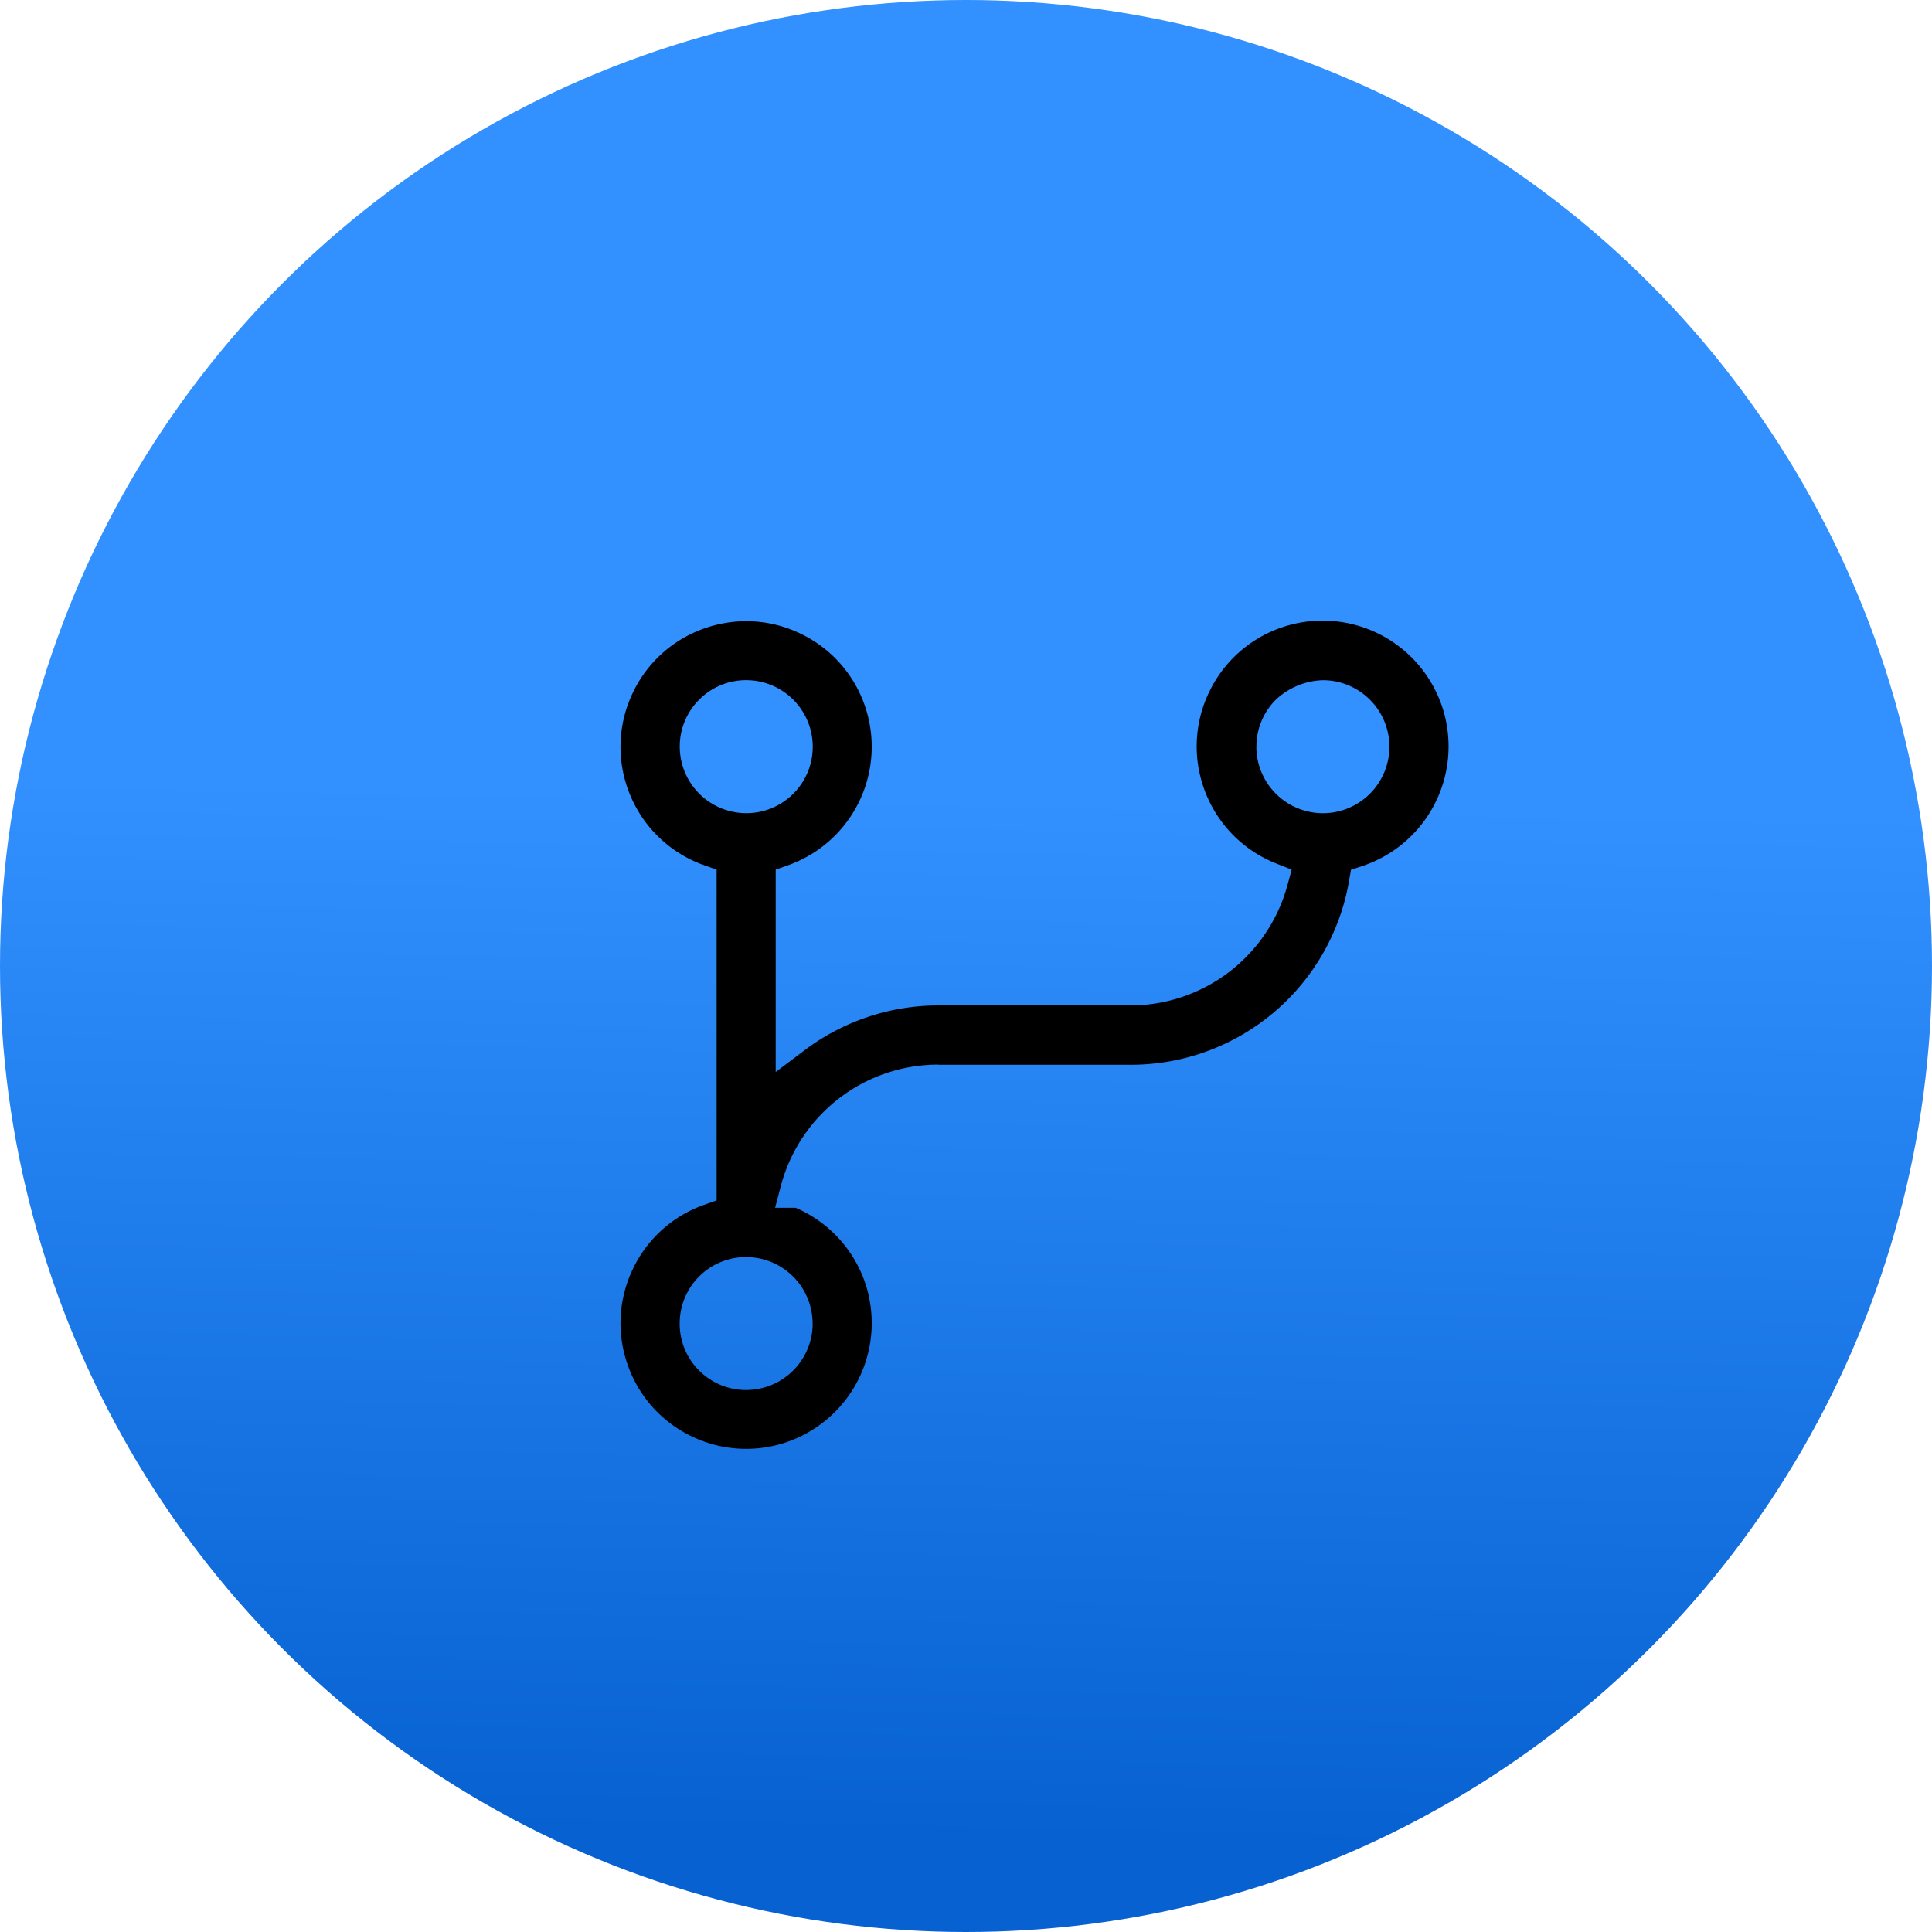
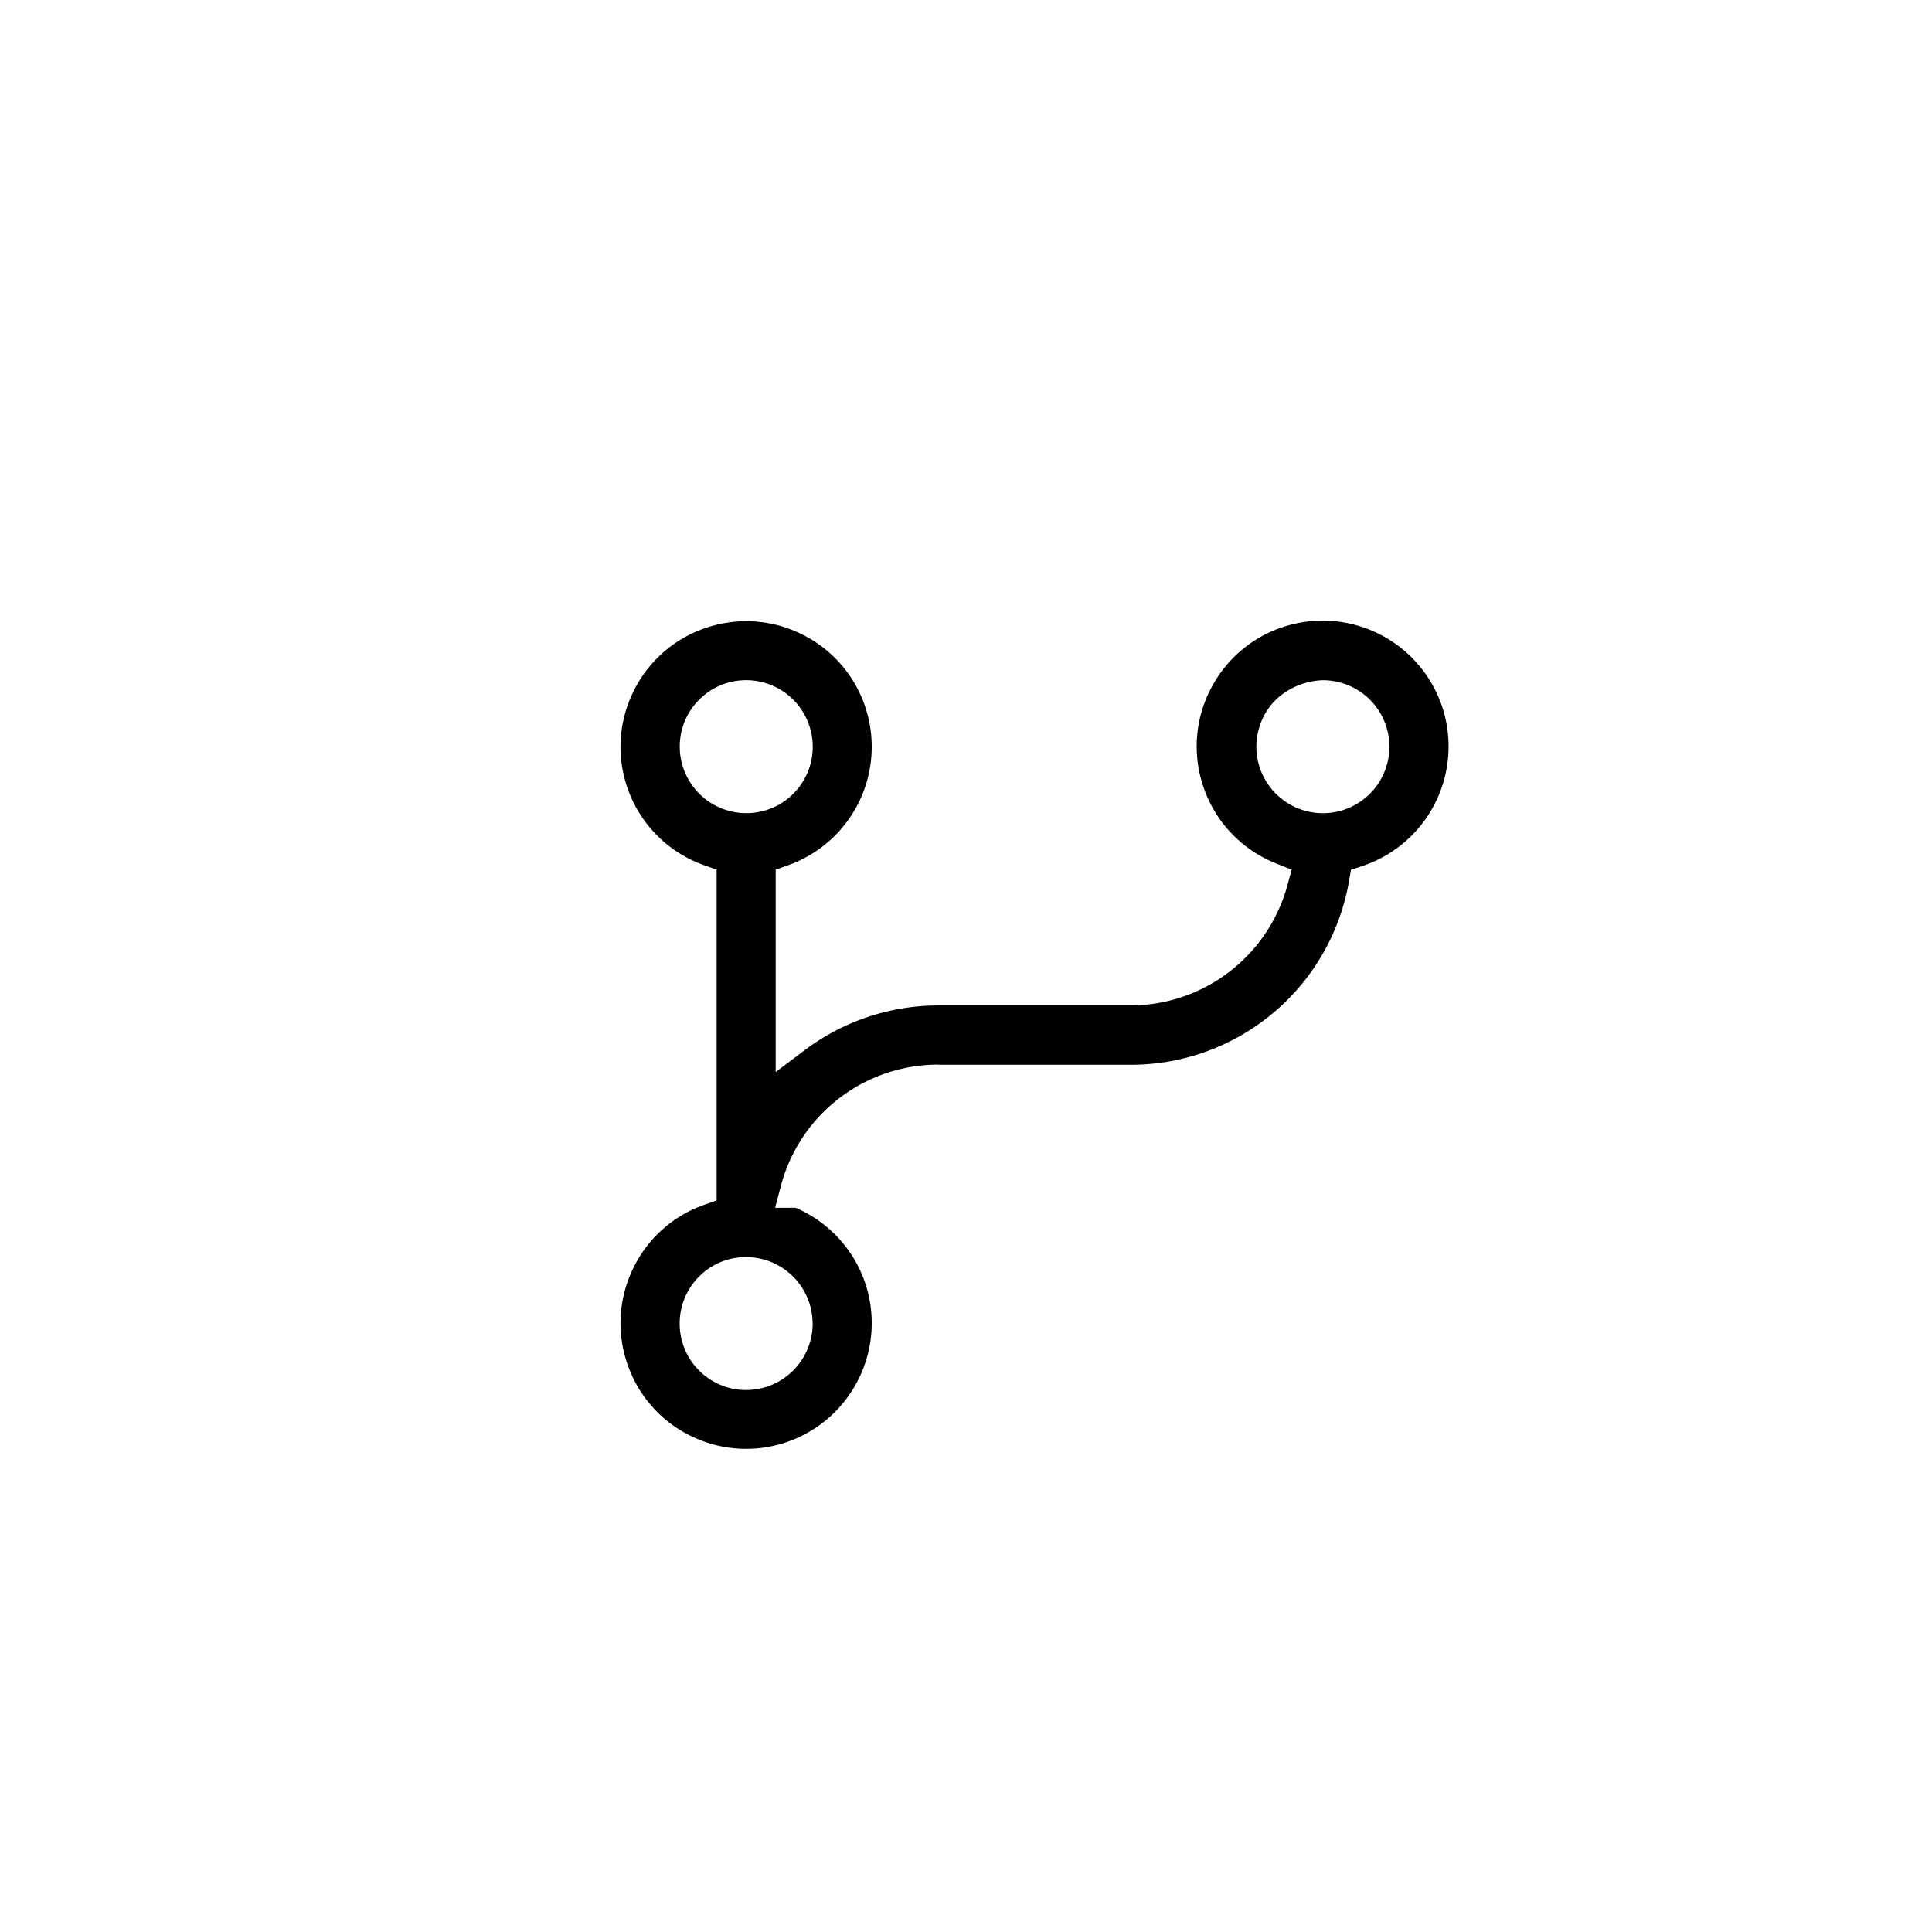
<svg xmlns="http://www.w3.org/2000/svg" width="56" height="56" viewBox="0 0 56 56">
  <defs>
    <linearGradient id="a" x1="0.583" y1="0.414" x2="0.572" y2="0.949" gradientUnits="objectBoundingBox">
      <stop offset="0" stop-color="#3291ff" />
      <stop offset="1" stop-color="#0761d1" />
    </linearGradient>
  </defs>
  <g transform="translate(-545 -707)">
-     <circle cx="28" cy="28" r="28" transform="translate(545 707)" fill="url(#a)" />
    <path d="M-495.3-183.065h5.568A6.418,6.418,0,0,0-483.4-188.4l.056-.318.306-.1a3.654,3.654,0,0,0,2.344-4.6,3.653,3.653,0,0,0-4.6-2.343,3.629,3.629,0,0,0-2.123,1.814,3.62,3.62,0,0,0-.22,2.783,3.636,3.636,0,0,0,2.128,2.266l.445.177-.126.462a4.722,4.722,0,0,1-4.546,3.474h-5.578a6.446,6.446,0,0,0-3.849,1.284l-.857.645v-5.865l.357-.126a3.646,3.646,0,0,0,2.22-4.646,3.618,3.618,0,0,0-1.864-2.072,3.622,3.622,0,0,0-1.566-.358,3.681,3.681,0,0,0-1.217.21,3.615,3.615,0,0,0-2.071,1.864,3.623,3.623,0,0,0-.148,2.783,3.631,3.631,0,0,0,2.22,2.219l.357.126v9.588l-.358.126a3.615,3.615,0,0,0-2.071,1.864,3.618,3.618,0,0,0-.147,2.783,3.61,3.61,0,0,0,1.863,2.071,3.628,3.628,0,0,0,2.783.148,3.647,3.647,0,0,0,2.219-4.647,3.645,3.645,0,0,0-2-2.132h-.594l.178-.676a4.723,4.723,0,0,1,4.546-3.474Zm9.214-9.221a1.914,1.914,0,0,1,.564-1.361,2.075,2.075,0,0,1,1.371-.565,1.93,1.93,0,0,1,1.92,1.929,1.929,1.929,0,0,1-1.926,1.926h0A1.931,1.931,0,0,1-486.088-192.287Zm-12.862,16.721a1.931,1.931,0,0,1-1.929,1.928,1.916,1.916,0,0,1-1.363-.565,1.91,1.91,0,0,1-.563-1.363,1.918,1.918,0,0,1,.563-1.362,1.914,1.914,0,0,1,1.362-.564h0A1.93,1.93,0,0,1-498.95-175.565Zm-1.928-14.793h0a1.93,1.93,0,0,1-1.925-1.929,1.915,1.915,0,0,1,.563-1.361,1.916,1.916,0,0,1,1.364-.565h0a1.93,1.93,0,0,1,1.928,1.929,1.92,1.92,0,0,1-.565,1.363A1.919,1.919,0,0,1-500.878-190.358Z" transform="translate(1067.504 920.928)" />
  </g>
</svg>